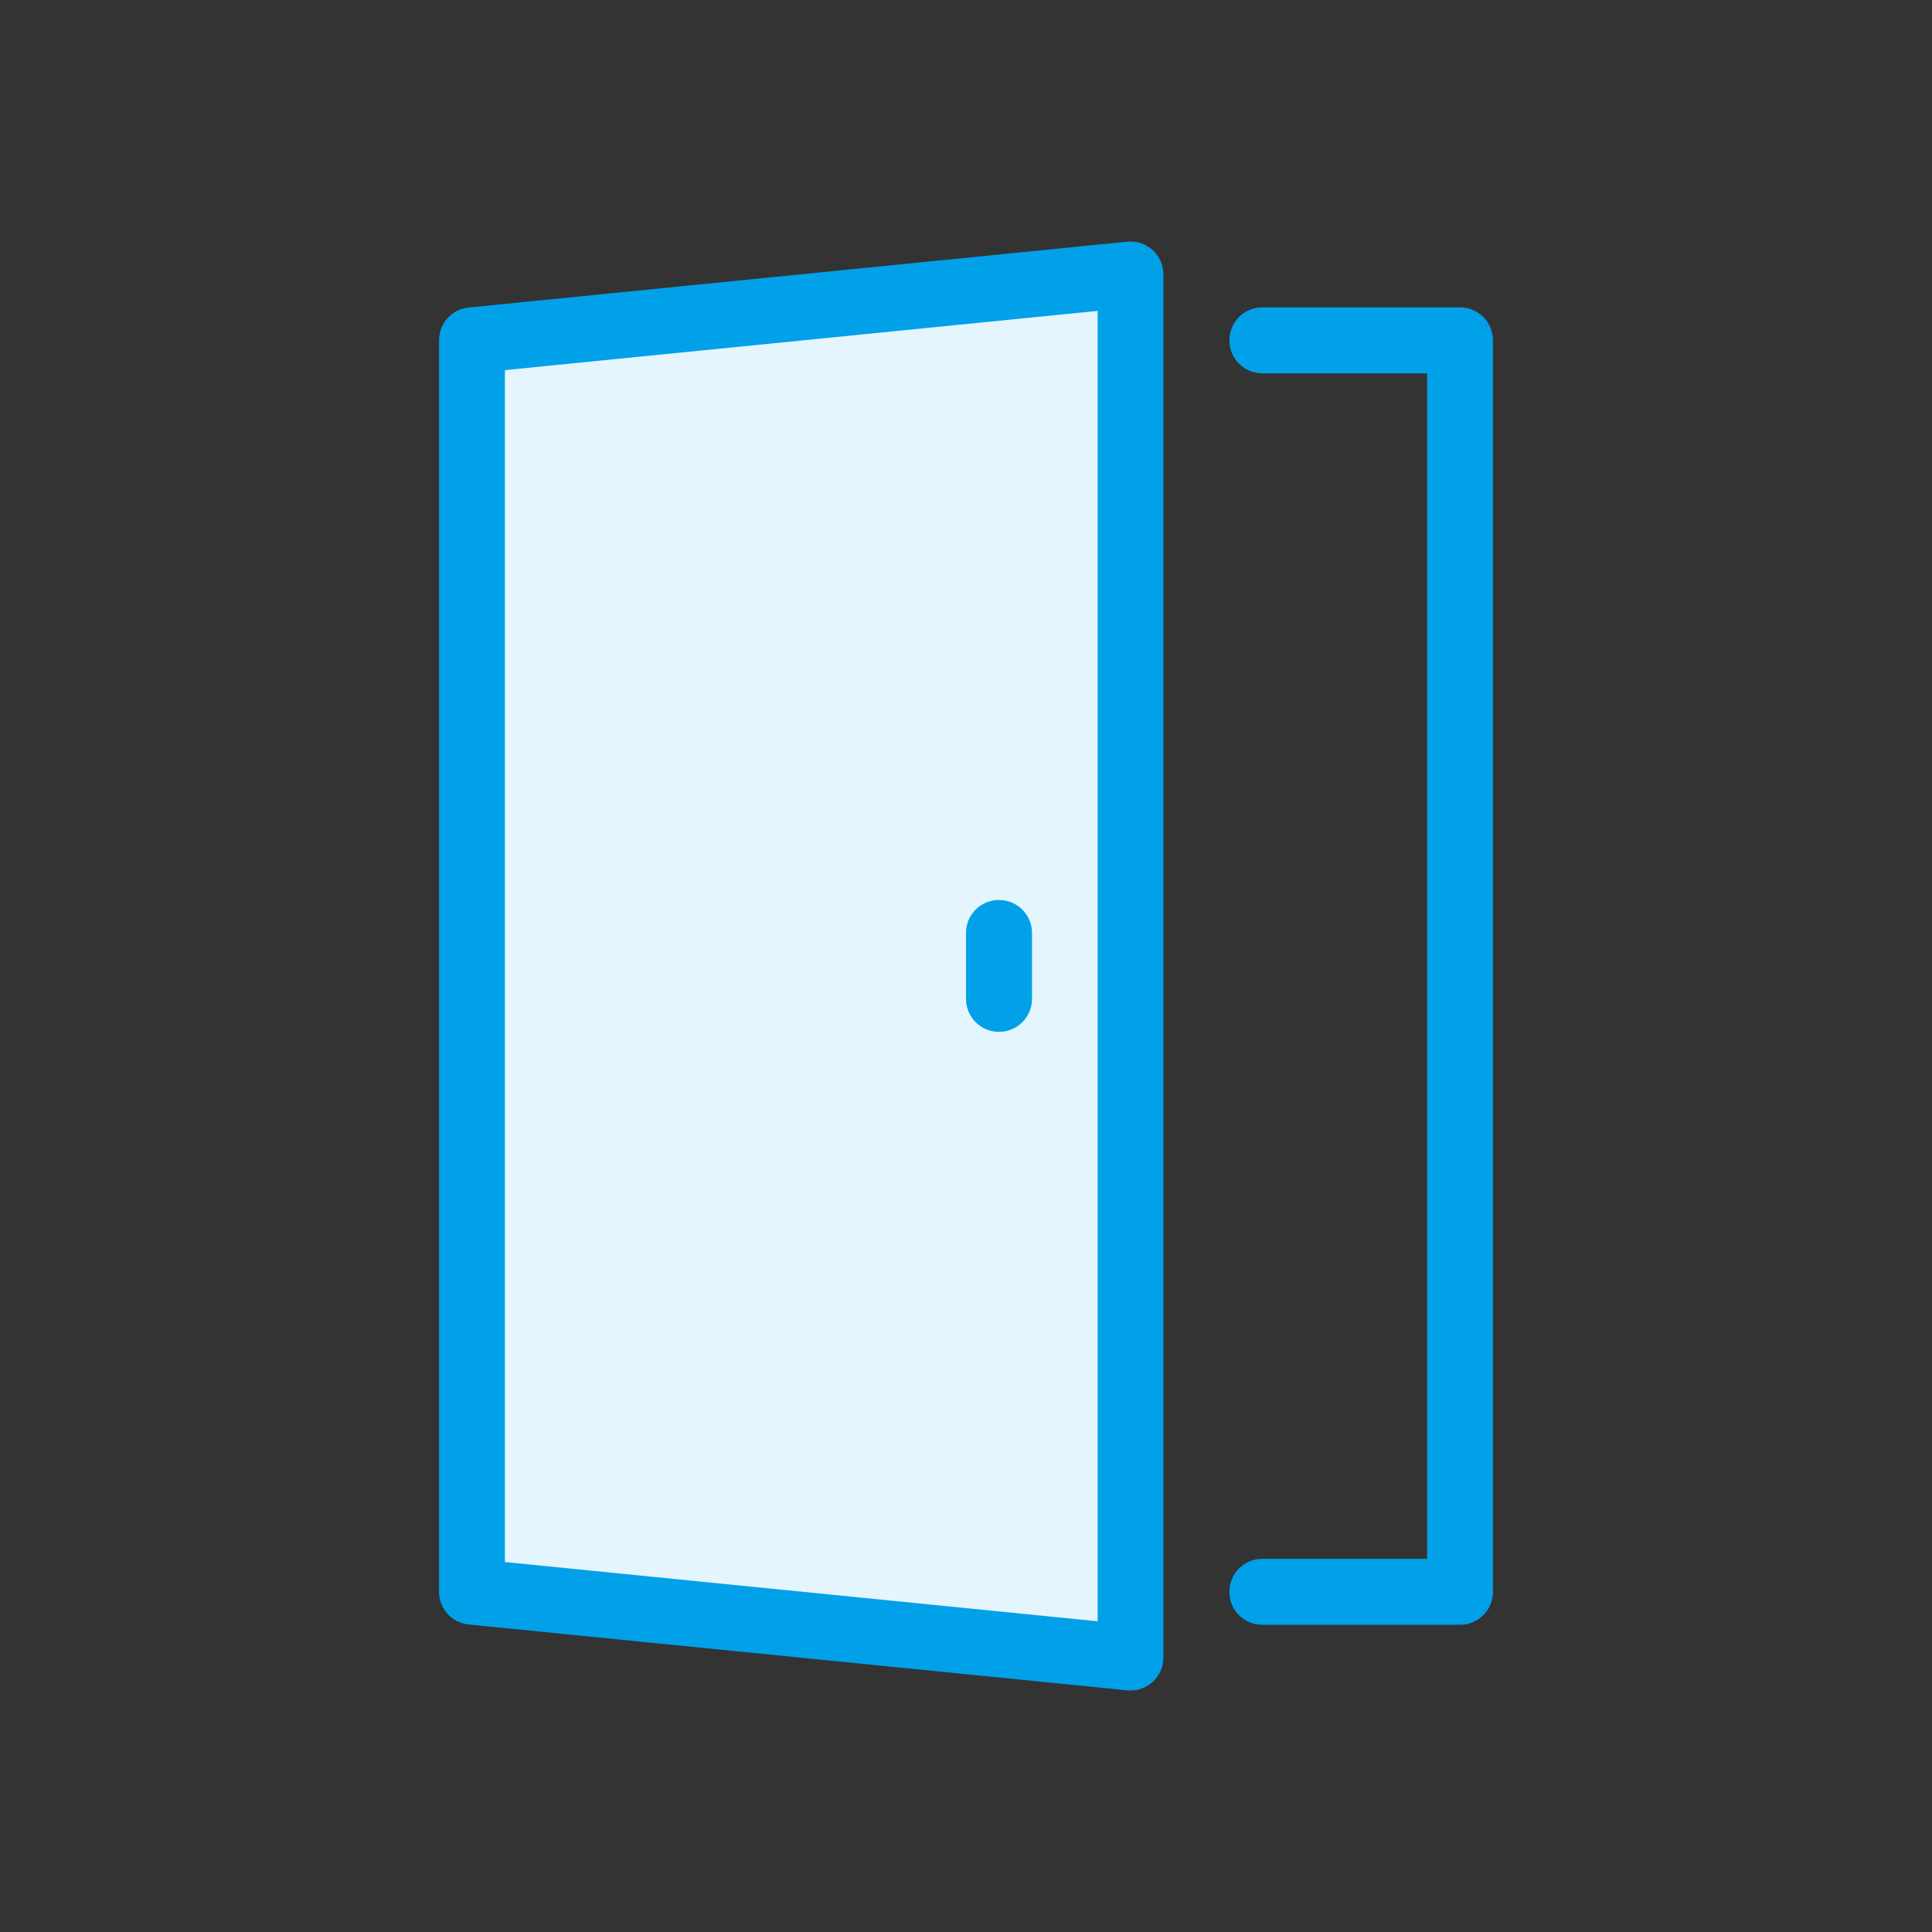
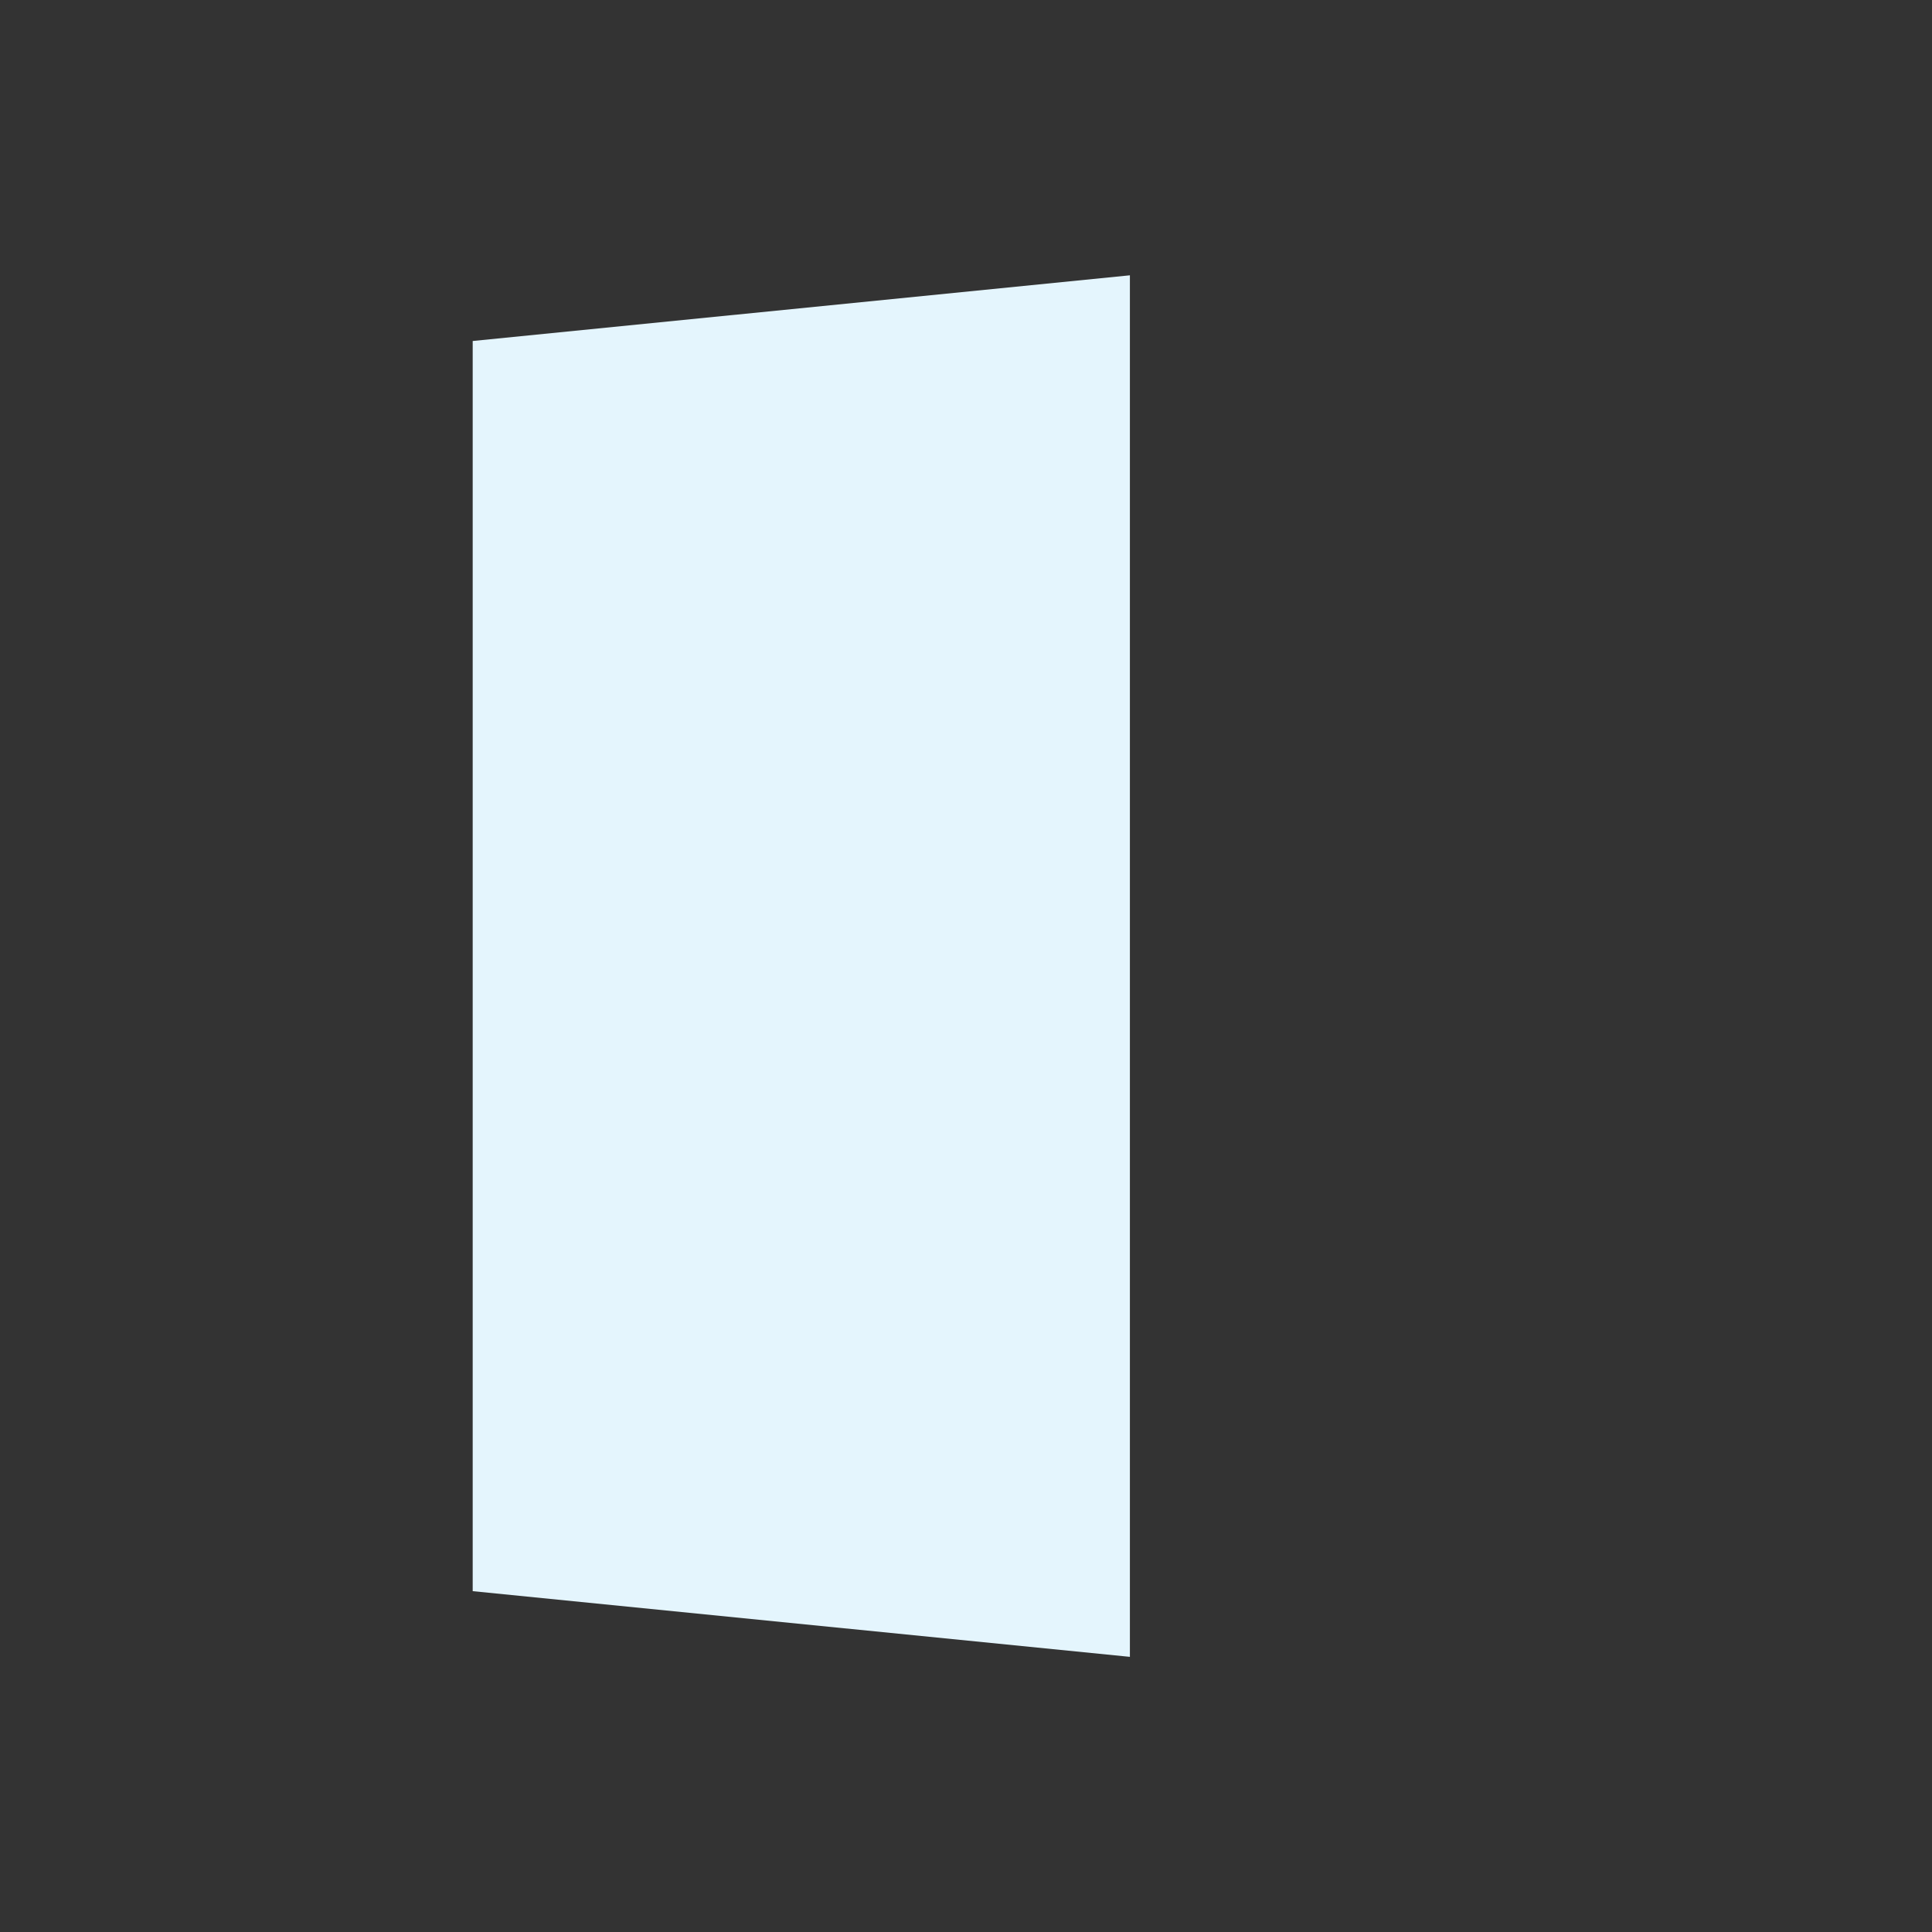
<svg xmlns="http://www.w3.org/2000/svg" version="1.1" x="0" y="0" viewBox="0 0 120 120">
  <rect x="0" y="0" width="120" height="120" fill="#333333" stroke="none" />
  <polygon fill="#e4f5fd" points="29.36 21.18 29.36 98.83 70.18 102.91 70.18 17.1 29.36 21.18" />
-   <path fill="#00a1e9" d="M71.59,15.53c-.43-.39-1-.57-1.57-.52l-40.91,4.09c-1.05,.1-1.84,.98-1.84,2.04V98.87c0,1.05,.8,1.93,1.84,2.03l40.91,4.09c.07,0,.14,.01,.2,.01,.5,0,.99-.19,1.37-.53,.43-.39,.67-.94,.67-1.52V17.05c0-.58-.24-1.13-.67-1.52Zm-3.41,85.17l-36.82-3.68V22.99l36.82-3.68V100.7ZM90.68,19.09h-12.27c-1.13,0-2.05,.91-2.05,2.05s.91,2.05,2.05,2.05h10.23V96.82h-10.23c-1.13,0-2.05,.91-2.05,2.05s.91,2.05,2.05,2.05h12.27c1.13,0,2.05-.91,2.05-2.05V21.14c0-1.13-.91-2.05-2.05-2.05Zm-28.63,45c1.13,0,2.05-.91,2.05-2.05v-4.09c0-1.13-.91-2.05-2.05-2.05s-2.05,.91-2.05,2.05v4.09c0,1.13,.91,2.05,2.05,2.05Z" />
</svg>